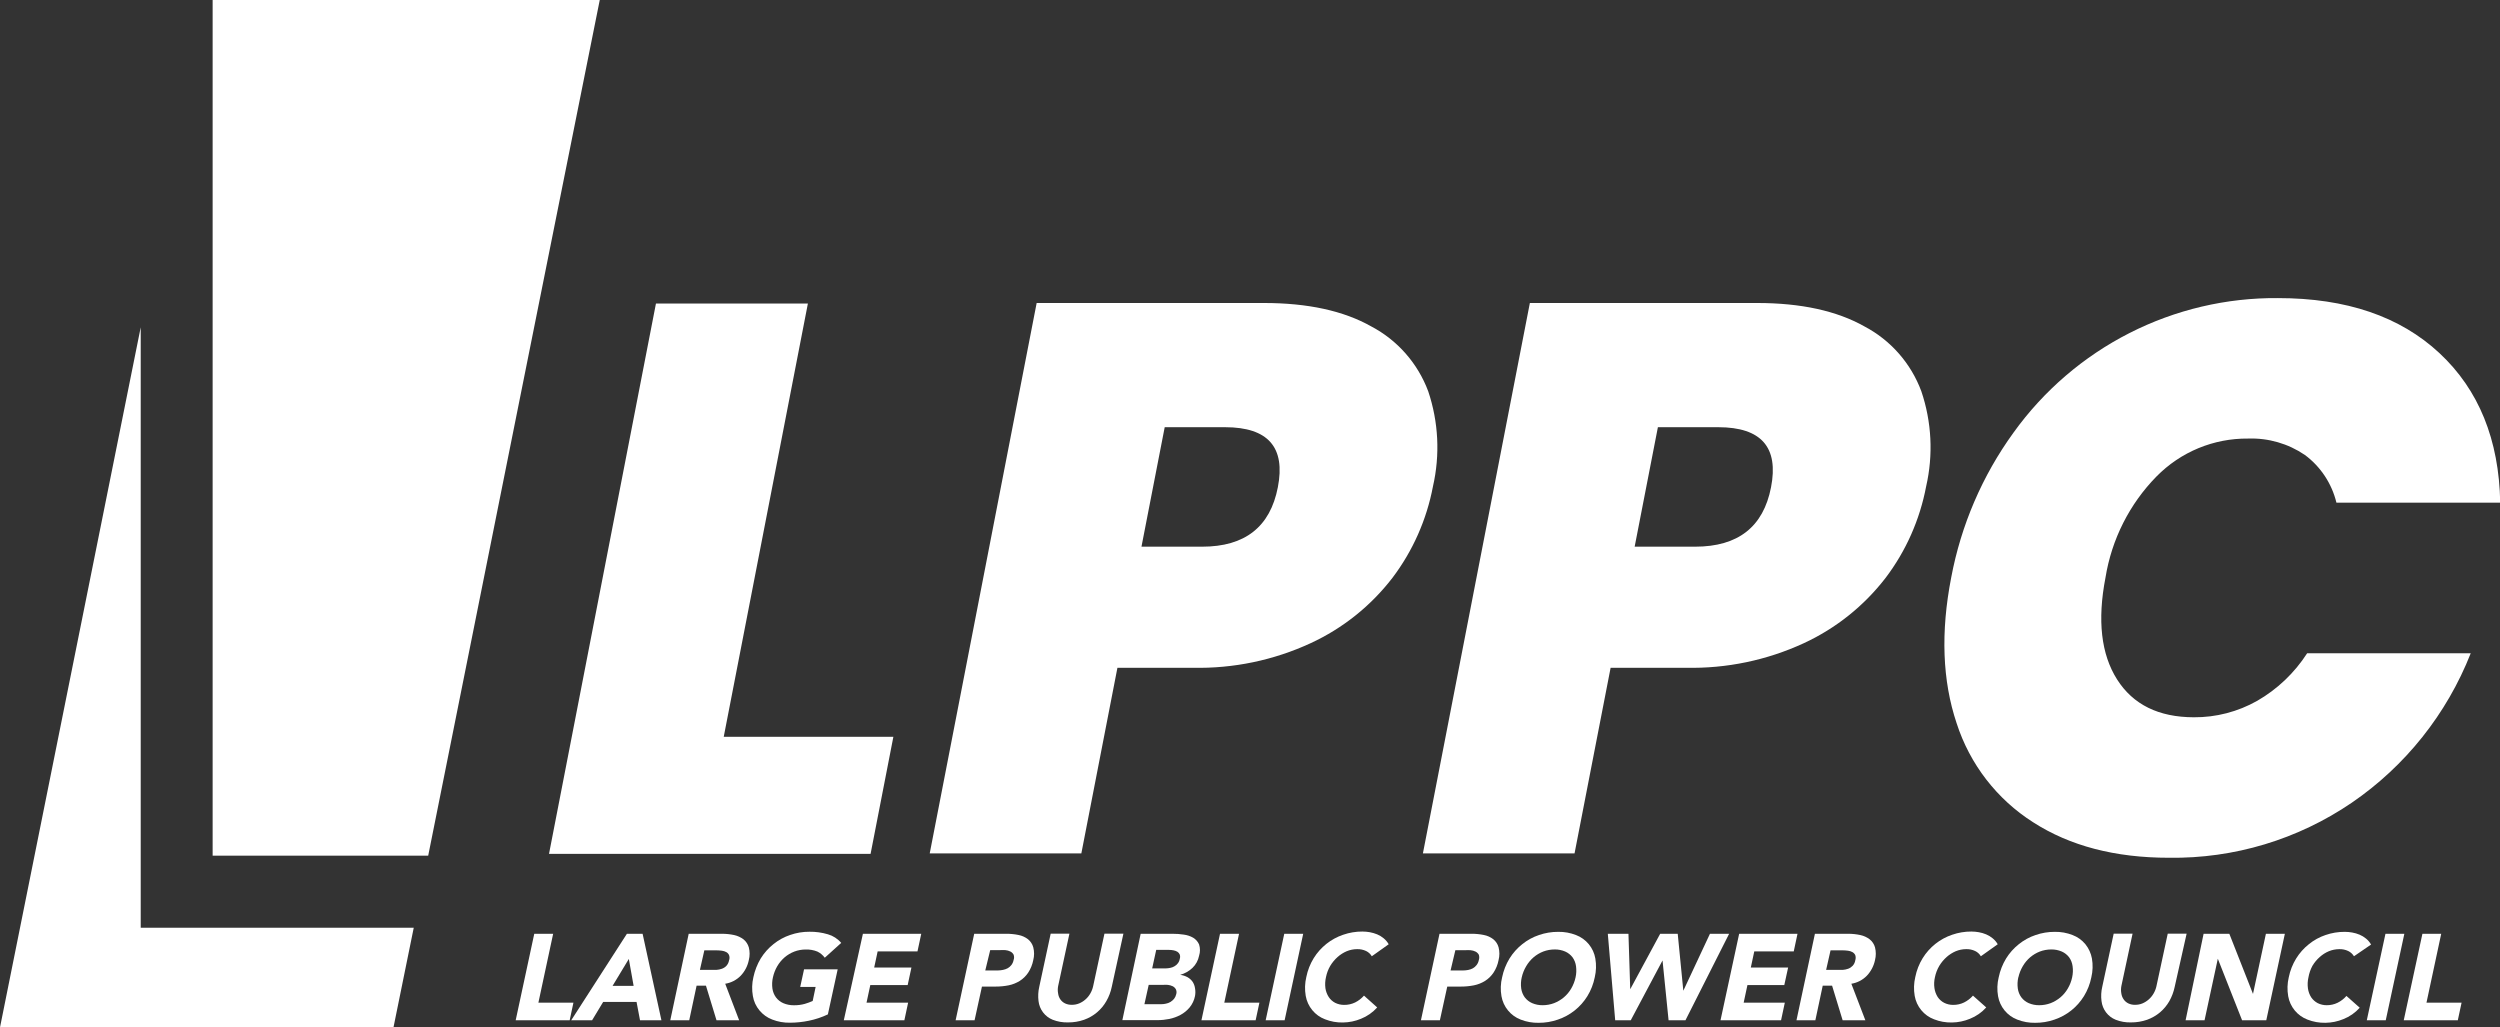
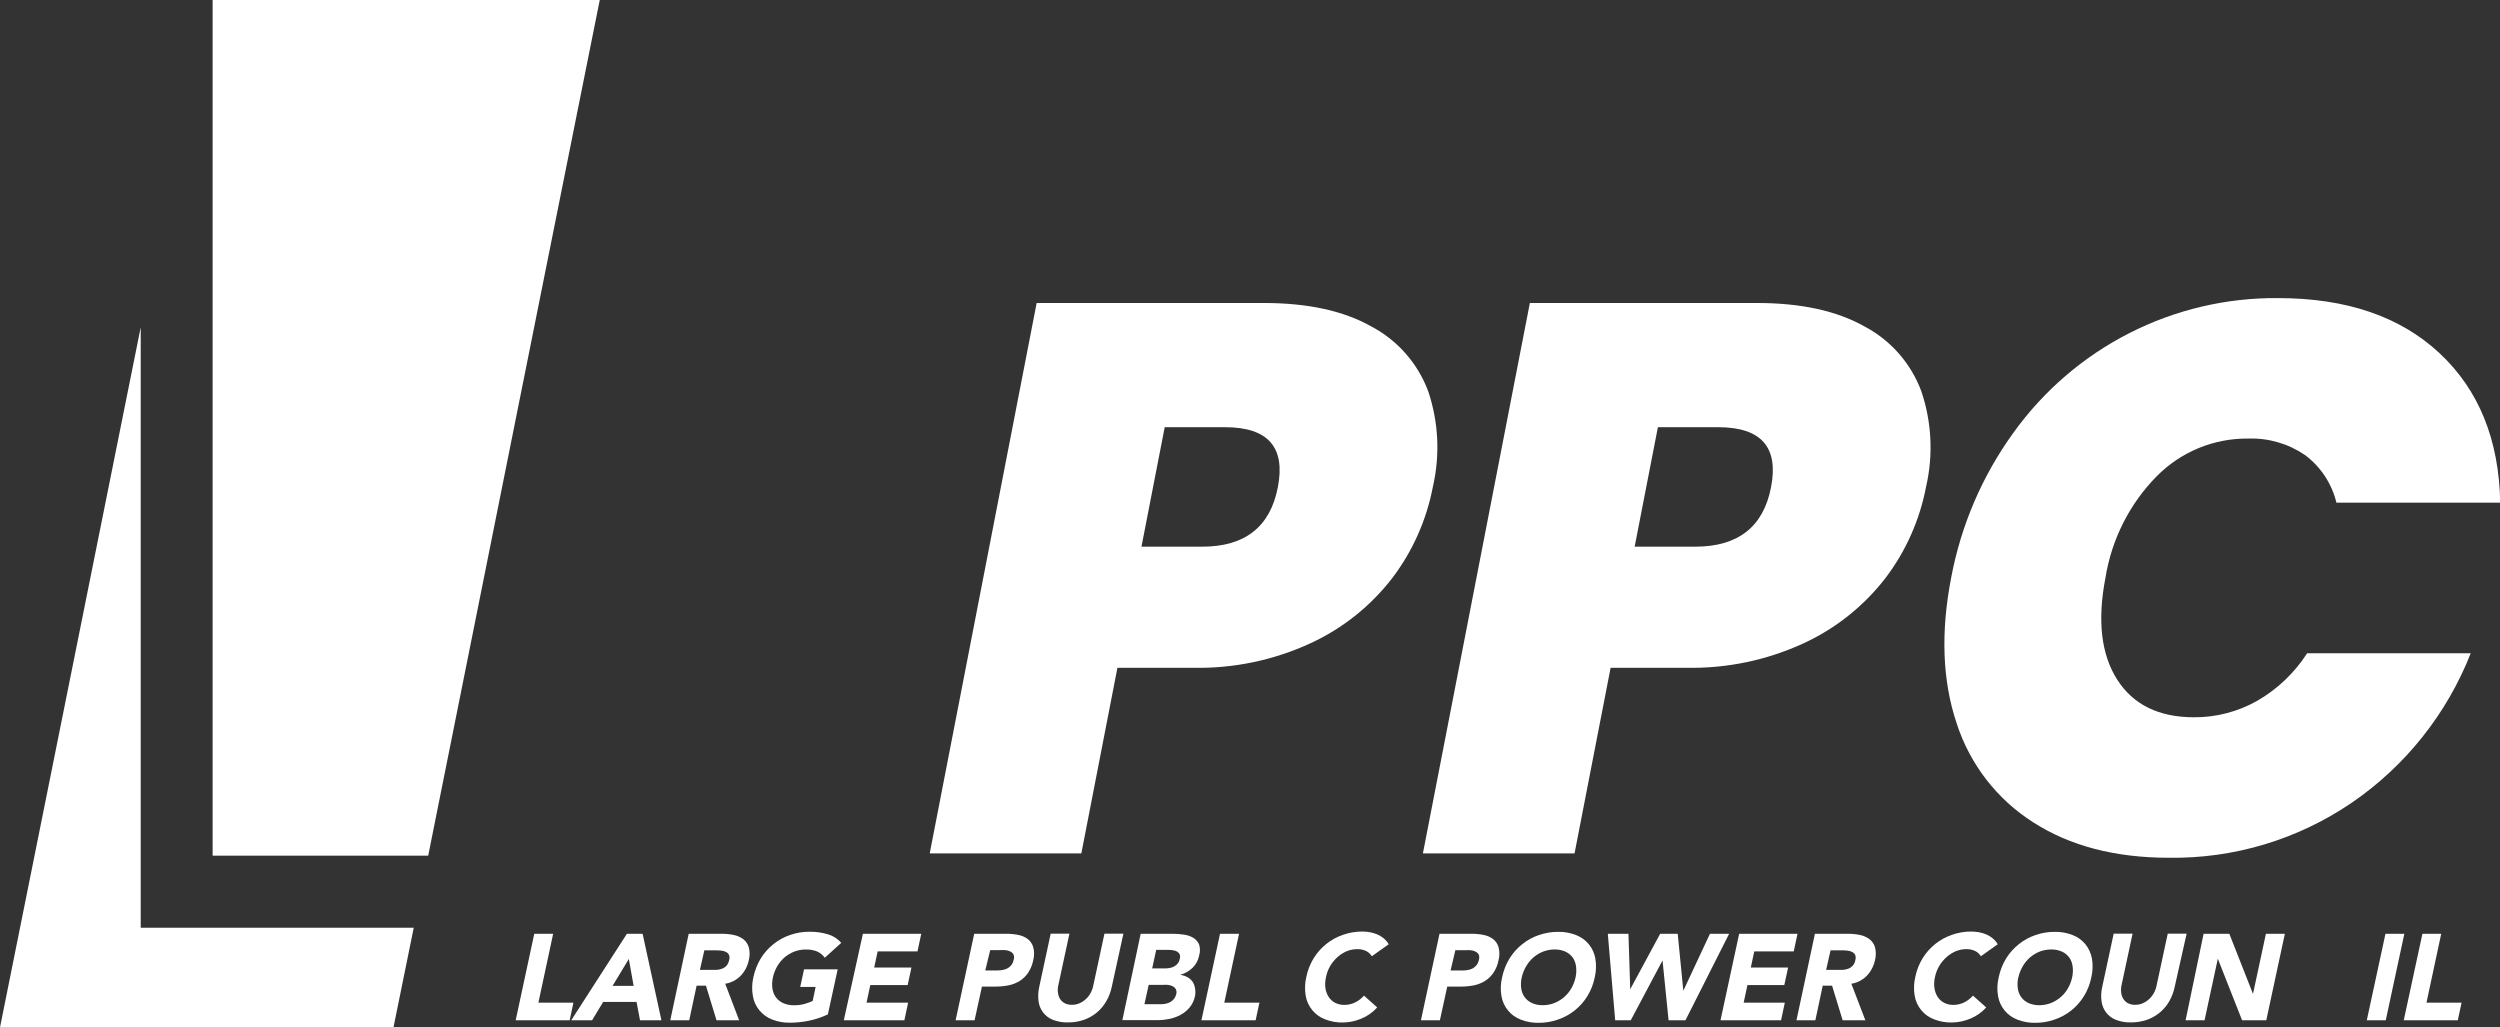
<svg xmlns="http://www.w3.org/2000/svg" width="146" height="60" viewBox="0 0 146 60" fill="none">
  <rect x="0" y="0" width="146" height="60" fill="#333333" stroke="none" />
  <g clip-path="url(#clip0_2262_195)">
    <path d="M12.418 0V49.971H25.007L35.026 0H12.418Z" fill="white" />
    <path d="M8.218 19.113L0 60.001H22.979L24.163 54.178H8.218V19.113Z" fill="white" />
-     <path d="M42.266 43.029H52.173L50.842 49.867H32.062L38.308 17.725H47.181L42.266 43.029Z" fill="white" />
    <path d="M81.315 33.751C80.052 35.39 78.415 36.697 76.542 37.562C74.383 38.56 72.026 39.051 69.651 38.998H65.258L63.151 49.837H54.296L60.541 17.695H73.812C76.379 17.695 78.471 18.152 80.087 19.066C81.618 19.874 82.8 21.222 83.408 22.851C84.01 24.642 84.106 26.567 83.684 28.409C83.317 30.351 82.505 32.18 81.315 33.751ZM74.626 28.457C75.082 26.121 74.057 24.952 71.55 24.949H68.019L66.662 31.926H70.207C72.705 31.926 74.178 30.77 74.626 28.457Z" fill="white" />
    <path d="M110.117 33.751C108.853 35.389 107.216 36.696 105.345 37.562C103.185 38.559 100.829 39.05 98.453 38.998H94.06L91.954 49.837H83.098L89.344 17.695H102.614C105.178 17.695 107.27 18.152 108.889 19.066C110.42 19.873 111.601 21.221 112.206 22.851C112.812 24.641 112.909 26.566 112.486 28.409C112.119 30.351 111.308 32.18 110.117 33.751ZM103.428 28.457C103.885 26.121 102.859 24.952 100.353 24.949H96.821L95.464 31.926H98.996C101.503 31.926 102.98 30.77 103.428 28.457Z" fill="white" />
    <path d="M117.585 25.27C119.35 22.813 121.674 20.818 124.362 19.45C127.05 18.083 130.024 17.383 133.035 17.409C137.024 17.409 140.166 18.48 142.464 20.622C144.761 22.764 145.944 25.675 146.013 29.354H136.447C136.176 28.238 135.525 27.253 134.607 26.571C133.629 25.905 132.466 25.57 131.287 25.612C130.294 25.602 129.309 25.793 128.391 26.172C127.473 26.552 126.64 27.114 125.941 27.824C124.363 29.433 123.321 31.497 122.961 33.729C122.478 36.224 122.704 38.207 123.637 39.678C124.57 41.149 126.065 41.886 128.121 41.889C129.414 41.898 130.688 41.568 131.816 40.931C132.996 40.253 133.997 39.3 134.737 38.152H144.29C142.895 41.696 140.475 44.737 137.342 46.88C134.194 49.026 130.467 50.148 126.665 50.093C123.524 50.093 120.88 49.402 118.735 48.02C116.619 46.677 115.037 44.628 114.265 42.232C113.435 39.752 113.33 36.917 113.95 33.729C114.524 30.673 115.765 27.783 117.585 25.27Z" fill="white" />
    <path d="M31.201 54.533H32.304L31.442 58.557H33.488L33.269 59.584H30.116L31.201 54.533Z" fill="white" />
    <path d="M36.611 54.533H37.528L38.627 59.584H37.377L37.175 58.514H35.224L34.578 59.584H33.359L36.611 54.533ZM36.723 56.003L35.775 57.573H37.003L36.723 56.003Z" fill="white" />
    <path d="M40.22 54.533H42.159C42.399 54.532 42.639 54.557 42.873 54.607C43.072 54.65 43.259 54.736 43.421 54.858C43.569 54.979 43.678 55.142 43.731 55.327C43.793 55.57 43.793 55.825 43.731 56.068C43.663 56.41 43.5 56.726 43.261 56.979C43.017 57.231 42.698 57.396 42.352 57.451L43.166 59.584H41.844L41.228 57.564H40.681L40.251 59.584H39.144L40.22 54.533ZM40.875 56.641H41.525H41.844C41.951 56.633 42.057 56.611 42.159 56.575C42.258 56.54 42.348 56.482 42.421 56.406C42.502 56.316 42.556 56.205 42.576 56.086C42.614 55.986 42.614 55.877 42.576 55.778C42.544 55.704 42.488 55.643 42.417 55.604C42.337 55.561 42.249 55.533 42.159 55.522C42.059 55.508 41.958 55.501 41.857 55.5H41.133L40.875 56.641Z" fill="white" />
    <path d="M48.348 59.24C47.996 59.407 47.626 59.531 47.245 59.609C46.881 59.686 46.51 59.725 46.138 59.726C45.781 59.733 45.425 59.67 45.092 59.539C44.803 59.429 44.548 59.245 44.351 59.006C44.151 58.767 44.019 58.478 43.968 58.169C43.903 57.804 43.913 57.429 43.998 57.068C44.08 56.681 44.225 56.31 44.428 55.971C44.626 55.651 44.879 55.367 45.174 55.134C45.464 54.9 45.794 54.719 46.147 54.601C46.508 54.475 46.889 54.412 47.271 54.414C47.635 54.409 47.998 54.459 48.348 54.562C48.651 54.649 48.922 54.824 49.127 55.065L48.167 55.932C48.055 55.779 47.907 55.655 47.736 55.572C47.519 55.484 47.286 55.443 47.051 55.451C46.825 55.451 46.6 55.492 46.388 55.572C46.181 55.652 45.989 55.766 45.82 55.91C45.649 56.059 45.503 56.235 45.389 56.431C45.273 56.632 45.189 56.85 45.139 57.077C45.089 57.291 45.079 57.513 45.109 57.731C45.135 57.918 45.206 58.095 45.316 58.247C45.428 58.396 45.576 58.512 45.746 58.586C45.941 58.669 46.151 58.71 46.362 58.707C46.579 58.711 46.795 58.683 47.004 58.625C47.16 58.58 47.313 58.523 47.461 58.456L47.633 57.636H46.733L46.957 56.608H48.921L48.348 59.24Z" fill="white" />
    <path d="M50.394 54.533H53.801L53.581 55.561H51.255L51.053 56.502H53.228L53.008 57.529H50.825L50.605 58.557H53.034L52.815 59.584H49.278L50.394 54.533Z" fill="white" />
    <path d="M56.894 54.533H58.758C59.001 54.531 59.244 54.554 59.482 54.603C59.682 54.641 59.871 54.726 60.033 54.85C60.183 54.971 60.292 55.136 60.343 55.322C60.406 55.567 60.406 55.824 60.343 56.068C60.292 56.333 60.19 56.585 60.042 56.81C59.913 57.001 59.746 57.164 59.551 57.287C59.353 57.409 59.136 57.495 58.909 57.542C58.661 57.592 58.409 57.616 58.156 57.616H57.346L56.915 59.585H55.808L56.894 54.533ZM57.54 56.675H58.276C58.377 56.673 58.478 56.661 58.578 56.641C58.672 56.623 58.764 56.59 58.849 56.545C58.932 56.498 59.005 56.434 59.064 56.359C59.13 56.272 59.175 56.171 59.194 56.064C59.232 55.964 59.232 55.852 59.194 55.752C59.152 55.673 59.087 55.61 59.008 55.57C58.916 55.524 58.817 55.496 58.715 55.487C58.608 55.481 58.5 55.481 58.392 55.487H57.828L57.54 56.675Z" fill="white" />
    <path d="M64.926 57.636C64.866 57.927 64.76 58.207 64.612 58.464C64.471 58.713 64.287 58.935 64.069 59.119C63.846 59.308 63.59 59.454 63.315 59.553C63.011 59.66 62.69 59.712 62.368 59.709C62.063 59.717 61.76 59.664 61.476 59.553C61.253 59.463 61.058 59.314 60.913 59.122C60.767 58.929 60.676 58.7 60.649 58.46C60.615 58.184 60.63 57.903 60.692 57.632L61.36 54.527H62.454L61.795 57.589C61.767 57.732 61.767 57.879 61.795 58.022C61.81 58.147 61.856 58.267 61.928 58.369C61.998 58.468 62.091 58.547 62.2 58.599C62.323 58.656 62.457 58.684 62.592 58.681C62.739 58.683 62.886 58.655 63.023 58.599C63.157 58.544 63.281 58.466 63.389 58.369C63.503 58.271 63.599 58.153 63.673 58.022C63.752 57.888 63.808 57.741 63.841 57.589L64.5 54.527H65.607L64.926 57.636Z" fill="white" />
    <path d="M66.615 54.533H68.484C68.7 54.532 68.916 54.548 69.13 54.581C69.324 54.605 69.511 54.666 69.681 54.763C69.833 54.855 69.954 54.991 70.026 55.153C70.095 55.369 70.095 55.601 70.026 55.817C69.973 56.088 69.837 56.337 69.638 56.528C69.436 56.718 69.19 56.856 68.923 56.931C69.074 56.95 69.22 56.997 69.354 57.07C69.47 57.135 69.57 57.226 69.647 57.334C69.722 57.448 69.77 57.577 69.789 57.712C69.817 57.862 69.817 58.016 69.789 58.167C69.741 58.412 69.633 58.642 69.475 58.834C69.327 59.012 69.147 59.159 68.945 59.268C68.738 59.38 68.516 59.46 68.286 59.507C68.06 59.553 67.831 59.576 67.601 59.576H65.546L66.615 54.533ZM66.834 58.644H67.829C67.918 58.644 68.006 58.634 68.092 58.613C68.185 58.596 68.273 58.562 68.355 58.514C68.434 58.465 68.506 58.403 68.566 58.332C68.629 58.248 68.673 58.152 68.695 58.05C68.722 57.954 68.711 57.852 68.665 57.764C68.621 57.69 68.557 57.631 68.48 57.594C68.392 57.554 68.299 57.527 68.204 57.516C68.109 57.51 68.014 57.51 67.92 57.516H67.084L66.834 58.644ZM67.287 56.554H68.088C68.174 56.552 68.261 56.542 68.346 56.523C68.431 56.507 68.513 56.476 68.587 56.432C68.665 56.389 68.732 56.33 68.785 56.259C68.844 56.185 68.882 56.097 68.897 56.003C68.926 55.919 68.926 55.827 68.897 55.743C68.868 55.677 68.82 55.621 68.76 55.583C68.69 55.542 68.614 55.514 68.536 55.5C68.451 55.483 68.364 55.474 68.277 55.474H67.523L67.287 56.554Z" fill="white" />
    <path d="M71.249 54.533H72.36L71.499 58.557H73.549L73.329 59.584H70.164L71.249 54.533Z" fill="white" />
-     <path d="M75.001 54.533H76.107L75.022 59.584H73.915L75.001 54.533Z" fill="white" />
    <path d="M80.113 55.846C80.035 55.712 79.918 55.605 79.778 55.538C79.613 55.461 79.433 55.424 79.252 55.43C79.045 55.431 78.84 55.472 78.649 55.551C78.454 55.634 78.273 55.748 78.115 55.89C77.946 56.04 77.801 56.216 77.684 56.41C77.568 56.61 77.485 56.829 77.439 57.056C77.388 57.27 77.376 57.492 77.404 57.711C77.431 57.895 77.498 58.071 77.598 58.227C77.692 58.37 77.822 58.486 77.973 58.565C78.138 58.647 78.319 58.688 78.503 58.686C78.723 58.688 78.941 58.639 79.14 58.543C79.336 58.445 79.512 58.31 79.657 58.144L80.428 58.834C80.167 59.126 79.843 59.353 79.48 59.497C79.145 59.636 78.787 59.71 78.425 59.714C78.069 59.721 77.715 59.658 77.383 59.527C77.092 59.418 76.835 59.234 76.637 58.993C76.439 58.753 76.307 58.465 76.254 58.157C76.191 57.792 76.203 57.417 76.289 57.056C76.367 56.667 76.513 56.296 76.719 55.959C77.118 55.314 77.727 54.83 78.442 54.589C78.804 54.463 79.184 54.4 79.566 54.402C79.711 54.403 79.855 54.416 79.997 54.441C80.145 54.468 80.289 54.51 80.428 54.567C80.565 54.624 80.693 54.702 80.807 54.797C80.924 54.894 81.024 55.011 81.1 55.144L80.113 55.846Z" fill="white" />
    <path d="M84.067 54.533H85.932C86.175 54.531 86.418 54.554 86.656 54.603C86.856 54.641 87.045 54.726 87.207 54.85C87.357 54.971 87.466 55.136 87.517 55.322C87.58 55.567 87.58 55.824 87.517 56.068C87.468 56.333 87.365 56.586 87.216 56.81C87.087 57.001 86.92 57.164 86.725 57.287C86.528 57.409 86.31 57.496 86.083 57.542C85.835 57.592 85.582 57.616 85.329 57.616H84.52L84.089 59.585H82.982L84.067 54.533ZM84.713 56.675H85.45C85.548 56.674 85.646 56.664 85.743 56.645C85.838 56.627 85.929 56.595 86.014 56.55C86.097 56.502 86.171 56.439 86.23 56.363C86.297 56.277 86.343 56.176 86.363 56.068C86.397 55.967 86.397 55.857 86.363 55.756C86.319 55.678 86.253 55.614 86.174 55.574C86.082 55.529 85.983 55.501 85.881 55.492C85.775 55.485 85.668 55.485 85.562 55.492H84.993L84.713 56.675Z" fill="white" />
    <path d="M87.724 57.074C87.804 56.686 87.949 56.315 88.155 55.977C88.353 55.657 88.605 55.373 88.9 55.14C89.19 54.906 89.52 54.725 89.873 54.607C90.235 54.481 90.615 54.418 90.997 54.42C91.354 54.413 91.708 54.477 92.04 54.607C92.33 54.717 92.587 54.901 92.785 55.141C92.983 55.381 93.115 55.669 93.168 55.977C93.231 56.341 93.219 56.715 93.134 57.074C93.056 57.464 92.91 57.837 92.703 58.175C92.305 58.82 91.695 59.305 90.98 59.545C90.618 59.671 90.238 59.734 89.856 59.732C89.498 59.739 89.143 59.676 88.809 59.545C88.52 59.435 88.264 59.251 88.067 59.01C87.87 58.77 87.738 58.482 87.685 58.175C87.621 57.81 87.635 57.434 87.724 57.074ZM88.87 57.074C88.82 57.289 88.809 57.511 88.839 57.729C88.865 57.915 88.936 58.093 89.046 58.245C89.159 58.393 89.307 58.509 89.477 58.583C89.671 58.666 89.881 58.708 90.093 58.704C90.321 58.705 90.547 58.663 90.76 58.583C90.967 58.502 91.159 58.388 91.329 58.245C91.501 58.099 91.647 57.925 91.76 57.729C91.879 57.526 91.965 57.305 92.014 57.074C92.061 56.862 92.069 56.643 92.04 56.428C92.016 56.24 91.946 56.062 91.837 55.908C91.724 55.76 91.576 55.644 91.406 55.569C91.213 55.486 91.005 55.445 90.795 55.448C90.567 55.448 90.341 55.489 90.127 55.569C89.92 55.649 89.728 55.764 89.559 55.908C89.388 56.056 89.242 56.232 89.128 56.428C89.009 56.629 88.922 56.846 88.87 57.074Z" fill="white" />
    <path d="M93.896 54.533H95.102L95.205 57.772L96.954 54.533H97.979L98.306 57.859L99.861 54.533H100.981L98.431 59.584H97.445L97.092 56.09L95.236 59.584H94.327L93.896 54.533Z" fill="white" />
    <path d="M101.567 54.533H104.974L104.755 55.561H102.45L102.248 56.502H104.427L104.203 57.529H102.05L101.83 58.557H104.233L104.014 59.584H100.478L101.567 54.533Z" fill="white" />
    <path d="M105.991 54.533H107.933C108.172 54.532 108.41 54.557 108.644 54.607C108.843 54.649 109.03 54.735 109.191 54.858C109.341 54.978 109.45 55.142 109.501 55.327C109.562 55.57 109.562 55.825 109.501 56.068C109.43 56.41 109.266 56.725 109.027 56.979C108.783 57.231 108.464 57.396 108.119 57.451L108.937 59.584H107.61L106.994 57.564H106.447L106.017 59.584H104.914L105.991 54.533ZM106.646 56.641H107.3H107.619C107.726 56.633 107.832 56.611 107.933 56.575C108.031 56.539 108.119 56.481 108.192 56.406C108.274 56.318 108.329 56.206 108.347 56.086C108.38 55.986 108.38 55.877 108.347 55.778C108.311 55.704 108.254 55.644 108.183 55.604C108.103 55.56 108.015 55.532 107.925 55.522C107.825 55.508 107.724 55.501 107.623 55.5H106.904L106.646 56.641Z" fill="white" />
    <path d="M115.682 55.846C115.604 55.711 115.487 55.604 115.346 55.538C115.182 55.46 115.002 55.423 114.82 55.43C114.613 55.431 114.409 55.472 114.217 55.551C114.022 55.635 113.842 55.749 113.683 55.89C113.514 56.04 113.369 56.215 113.252 56.41C113.135 56.61 113.05 56.828 113.003 57.056C112.951 57.27 112.94 57.492 112.972 57.711C112.998 57.894 113.063 58.07 113.162 58.227C113.258 58.37 113.388 58.486 113.541 58.565C113.706 58.647 113.887 58.688 114.071 58.686C114.29 58.687 114.506 58.639 114.704 58.543C114.9 58.445 115.076 58.31 115.221 58.144L115.996 58.834C115.734 59.126 115.408 59.353 115.044 59.497C114.709 59.636 114.351 59.71 113.989 59.714C113.633 59.721 113.279 59.658 112.947 59.527C112.656 59.418 112.399 59.234 112.201 58.993C112.003 58.753 111.871 58.465 111.818 58.157C111.755 57.792 111.767 57.417 111.853 57.056C111.931 56.667 112.076 56.296 112.283 55.959C112.682 55.314 113.291 54.83 114.006 54.589C114.368 54.463 114.748 54.4 115.13 54.402C115.275 54.403 115.419 54.416 115.561 54.441C115.709 54.467 115.854 54.509 115.992 54.567C116.129 54.624 116.257 54.702 116.371 54.797C116.49 54.894 116.59 55.011 116.668 55.144L115.682 55.846Z" fill="white" />
    <path d="M116.724 57.074C116.804 56.686 116.95 56.315 117.155 55.977C117.353 55.657 117.605 55.373 117.9 55.14C118.191 54.906 118.52 54.725 118.874 54.607C119.235 54.481 119.615 54.418 119.998 54.42C120.354 54.413 120.708 54.477 121.04 54.607C121.33 54.717 121.587 54.9 121.785 55.14C121.981 55.382 122.113 55.67 122.169 55.977C122.232 56.341 122.22 56.715 122.134 57.074C122.057 57.464 121.911 57.837 121.703 58.175C121.305 58.82 120.696 59.305 119.981 59.545C119.619 59.671 119.239 59.734 118.856 59.732C118.499 59.739 118.143 59.676 117.81 59.545C117.52 59.435 117.265 59.251 117.067 59.01C116.87 58.77 116.739 58.482 116.686 58.175C116.622 57.81 116.635 57.434 116.724 57.074ZM117.87 57.074C117.82 57.289 117.81 57.511 117.84 57.729C117.865 57.915 117.936 58.093 118.047 58.245C118.159 58.393 118.307 58.509 118.477 58.583C118.672 58.666 118.882 58.708 119.093 58.704C119.321 58.705 119.547 58.663 119.761 58.583C119.967 58.502 120.159 58.388 120.329 58.245C120.502 58.099 120.647 57.925 120.76 57.729C120.88 57.526 120.966 57.305 121.014 57.074C121.061 56.862 121.07 56.643 121.04 56.428C121.016 56.24 120.947 56.062 120.838 55.908C120.725 55.76 120.577 55.644 120.407 55.569C120.214 55.486 120.005 55.445 119.795 55.448C119.567 55.448 119.341 55.489 119.128 55.569C118.921 55.649 118.729 55.764 118.559 55.908C118.388 56.056 118.243 56.232 118.129 56.428C118.011 56.629 117.925 56.847 117.874 57.074H117.87Z" fill="white" />
    <path d="M127.001 57.636C126.94 57.926 126.836 58.206 126.691 58.464C126.549 58.712 126.365 58.934 126.148 59.119C125.924 59.307 125.669 59.453 125.395 59.553C125.089 59.659 124.766 59.712 124.443 59.709C124.139 59.717 123.838 59.664 123.555 59.553C123.332 59.463 123.137 59.314 122.992 59.122C122.846 58.929 122.755 58.7 122.728 58.46C122.692 58.184 122.707 57.903 122.771 57.632L123.439 54.527H124.542L123.887 57.589C123.86 57.732 123.86 57.879 123.887 58.022C123.905 58.147 123.952 58.266 124.025 58.369C124.094 58.468 124.188 58.547 124.296 58.599C124.419 58.657 124.553 58.685 124.688 58.681C124.836 58.683 124.982 58.655 125.119 58.599C125.392 58.483 125.62 58.28 125.769 58.022C125.848 57.888 125.905 57.741 125.937 57.589L126.596 54.527H127.699L127.001 57.636Z" fill="white" />
    <path d="M128.69 54.533H130.193L131.575 58.045L132.329 54.533H133.436L132.351 59.584H130.938L129.521 55.99L128.746 59.584H127.639L128.69 54.533Z" fill="white" />
-     <path d="M137.472 55.846C137.392 55.713 137.275 55.606 137.136 55.539C136.972 55.461 136.791 55.424 136.61 55.43C136.402 55.432 136.196 55.473 136.003 55.552C135.809 55.634 135.63 55.748 135.473 55.89C135.303 56.039 135.158 56.215 135.042 56.41C134.932 56.618 134.855 56.842 134.814 57.074C134.764 57.288 134.754 57.51 134.784 57.728C134.81 57.912 134.875 58.088 134.974 58.244C135.071 58.386 135.201 58.502 135.353 58.583C135.517 58.664 135.699 58.706 135.882 58.704C136.102 58.706 136.318 58.657 136.516 58.561C136.713 58.464 136.888 58.328 137.032 58.162L137.808 58.851C137.546 59.144 137.22 59.372 136.856 59.515C136.522 59.654 136.166 59.727 135.805 59.731C135.447 59.739 135.092 59.675 134.758 59.545C134.468 59.435 134.211 59.251 134.013 59.011C133.815 58.771 133.683 58.483 133.63 58.175C133.567 57.809 133.578 57.434 133.664 57.074C133.742 56.685 133.888 56.314 134.095 55.977C134.293 55.656 134.545 55.373 134.84 55.14C135.129 54.905 135.457 54.725 135.809 54.606C136.172 54.48 136.554 54.417 136.938 54.42C137.082 54.42 137.226 54.434 137.368 54.459C137.516 54.485 137.66 54.527 137.799 54.585C137.936 54.643 138.063 54.72 138.178 54.815C138.296 54.911 138.395 55.029 138.471 55.161L137.472 55.846Z" fill="white" />
    <path d="M139.311 54.533H140.414L139.328 59.584H138.221L139.311 54.533Z" fill="white" />
    <path d="M141.469 54.533H142.567L141.706 58.557H143.756L143.536 59.584H140.379L141.469 54.533Z" fill="white" />
  </g>
  <defs>
    <clipPath id="clip0_2262_195">
      <rect width="146" height="60" fill="white" />
    </clipPath>
  </defs>
</svg>